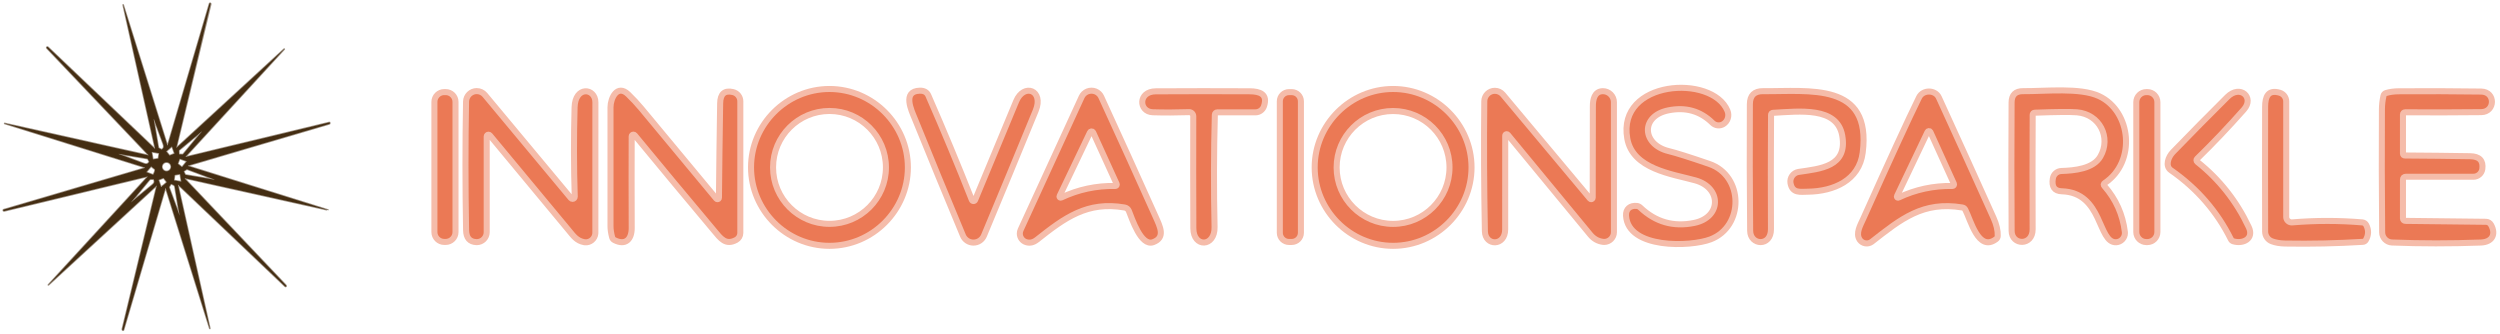
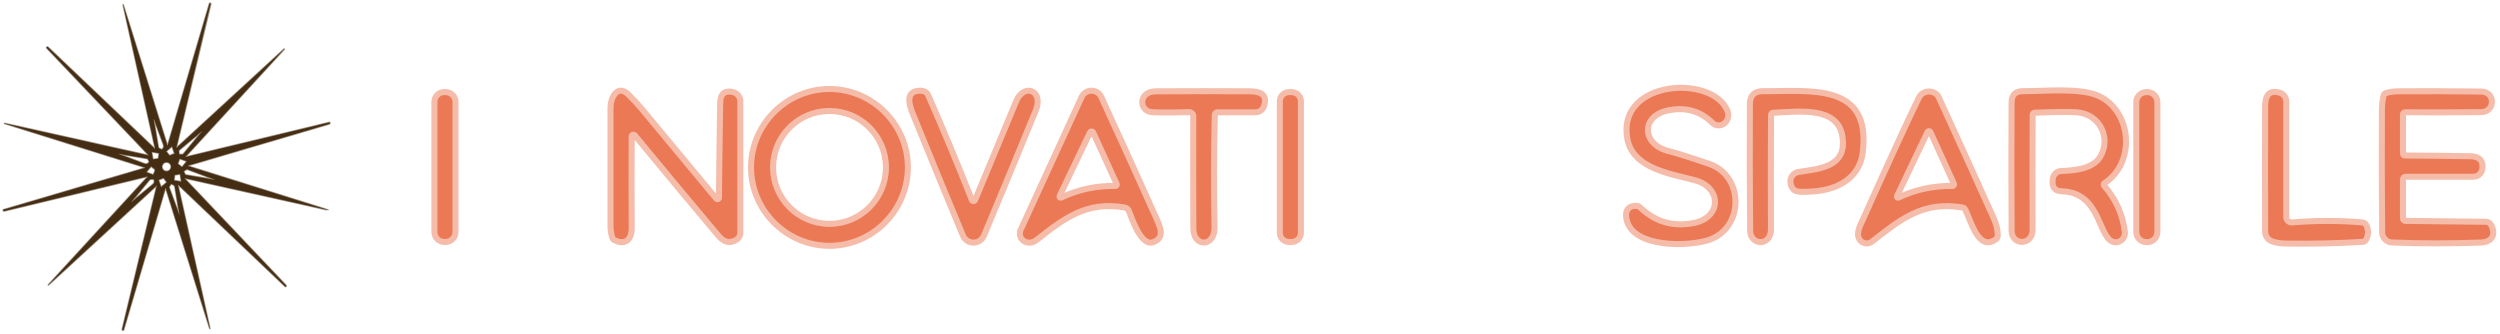
<svg xmlns="http://www.w3.org/2000/svg" width="100%" height="100%" viewBox="0 0 621 83" version="1.1" xml:space="preserve" style="fill-rule:evenodd;clip-rule:evenodd;">
  <g transform="matrix(1,0,0,1,-414.603,-207.846)">
    <g>
      <g id="Sparkle" transform="matrix(0.194,0,0,0.194,408.316,202.115)">
        <path d="M222.25,228.47L38.34,187.48C38.327,187.48 38.32,187.483 38.32,187.49C38.293,187.583 38.3,187.667 38.34,187.74C38.38,187.807 38.46,187.853 38.58,187.88C39.213,188.033 39.84,188.207 40.46,188.4C99.727,206.913 158.577,225.327 217.01,243.64C218.397,244.073 218.39,244.497 216.99,244.91C156.03,262.863 96.503,280.417 38.41,297.57C38.377,297.577 38.087,297.643 37.54,297.77C36.827,297.923 36.477,298.27 36.49,298.81C36.507,299.352 36.957,299.789 37.5,299.789C37.581,299.789 37.661,299.779 37.74,299.76L221,255.53C221.667,255.37 221.767,255.543 221.3,256.05L94.31,394.28C94.19,394.407 94.217,394.457 94.39,394.43C94.523,394.41 94.633,394.34 94.72,394.22C94.847,394.067 94.923,393.977 94.95,393.95C140.983,351.65 187.003,309.363 233.01,267.09C233.038,267.061 233.077,267.045 233.117,267.045C233.199,267.045 233.267,267.113 233.267,267.195C233.267,267.21 233.265,267.226 233.26,267.24C218.52,328.42 203.773,389.593 189.02,450.76C188.827,451.573 189.013,452.12 189.58,452.4C189.689,452.456 189.809,452.485 189.931,452.485C190.272,452.485 190.575,452.258 190.67,451.93L244.15,270.61C244.323,270.023 244.5,270.023 244.68,270.61C263.427,330.27 282.177,390.087 300.93,450.06C300.963,450.167 301.04,450.21 301.16,450.19C301.187,450.19 301.197,450.173 301.19,450.14L260.21,266.32C260.199,266.279 260.199,266.237 260.21,266.197C260.245,266.07 260.383,265.996 260.515,266.032C260.554,266.043 260.59,266.063 260.62,266.09L397.49,396.26C397.87,396.62 398.25,396.623 398.63,396.27C399.063,395.863 398.963,395.327 398.33,394.66C356.29,350.32 313.32,305.037 269.42,258.81C268.573,257.917 268.75,257.603 269.95,257.87L450.59,298.13C453.183,298.703 453.21,298.593 450.67,297.8L273.28,242.18C273.14,242.135 273.045,242.004 273.045,241.857C273.045,241.706 273.145,241.572 273.29,241.53L454.13,188.2C454.543,188.073 454.75,187.793 454.75,187.36L454.75,186.81C454.75,186.343 454.523,186.167 454.07,186.28L270.45,230.53C270.426,230.535 270.401,230.538 270.376,230.538C270.184,230.538 270.026,230.38 270.026,230.188C270.026,230.104 270.056,230.023 270.11,229.96L396.44,92.44C396.487,92.393 396.49,92.353 396.45,92.32C396.43,92.307 396.41,92.293 396.39,92.28C396.33,92.26 396.247,92.297 396.14,92.39L258.95,218.41C258.263,219.037 258.03,218.9 258.25,218C273.303,155.58 287.94,94.74 302.16,35.48C302.307,34.887 302.303,34.427 302.15,34.1C302.015,33.813 301.725,33.628 301.408,33.628C301.044,33.628 300.721,33.87 300.62,34.22L247.12,215.61C247.107,215.653 247.084,215.692 247.052,215.725C246.949,215.831 246.78,215.836 246.678,215.736C246.645,215.705 246.622,215.664 246.61,215.62L190.19,35.77C190.137,35.603 190.087,35.54 190.04,35.58C189.993,35.613 189.98,35.67 190,35.75C203.533,96.377 217.183,157.513 230.95,219.16C231.17,220.14 230.913,220.283 230.18,219.59L93.71,89.84C93.535,89.665 93.297,89.567 93.05,89.567C92.538,89.567 92.117,89.988 92.117,90.5C92.117,90.747 92.215,90.985 92.39,91.16L222.52,227.99C222.96,228.45 222.87,228.61 222.25,228.47" style="fill:none;fill-rule:nonzero;stroke:rgb(162,150,137);stroke-width:2px;" />
        <path d="M235.81,219.24L239.03,220.96C239.277,221.087 239.513,221.07 239.74,220.91C242.67,218.8 242.44,216.68 241.22,213.44C237.333,203.047 233.48,192.693 229.66,182.38C229.623,182.284 229.53,182.22 229.427,182.22C229.29,182.22 229.177,182.333 229.177,182.47C229.177,182.483 229.178,182.497 229.18,182.51L235.22,218.43C235.276,218.775 235.495,219.076 235.81,219.24" style="fill:none;fill-rule:nonzero;stroke:rgb(162,150,137);stroke-width:2px;" />
        <path d="M267.05,226.86L290.69,198.26C290.726,198.224 290.746,198.176 290.746,198.125C290.746,198.02 290.66,197.934 290.555,197.934C290.504,197.934 290.456,197.954 290.42,197.99L261.84,221.71C261.567,221.943 261.437,222.237 261.45,222.59L261.62,226.68C261.633,227.033 261.817,227.213 262.17,227.22L266.05,227.31C266.457,227.323 266.79,227.173 267.05,226.86" style="fill:none;fill-rule:nonzero;stroke:rgb(162,150,137);stroke-width:2px;" />
        <path d="M249.32,228.57C249.423,228.703 249.603,228.752 249.76,228.69L255.65,226.35C255.845,226.276 255.944,226.055 255.87,225.86L252.82,217.42C252.767,217.268 252.622,217.165 252.461,217.165C252.369,217.165 252.279,217.199 252.21,217.26L245.41,223.12C245.253,223.253 245.23,223.49 245.36,223.65L249.32,228.57" style="fill:none;fill-rule:nonzero;stroke:rgb(162,150,137);stroke-width:2px;" />
        <path d="M236.18,226.03C236.211,225.86 236.099,225.695 235.93,225.66L227.01,224.02C226.989,224.016 226.967,224.013 226.945,224.013C226.769,224.013 226.625,224.158 226.625,224.333C226.625,224.352 226.627,224.371 226.63,224.39L228.13,233.35C228.156,233.522 228.317,233.644 228.49,233.62L234.94,232.7C235.083,232.684 235.198,232.572 235.22,232.43L236.18,226.03" style="fill:none;fill-rule:nonzero;stroke:rgb(162,150,137);stroke-width:2px;" />
        <path d="M220.89,232.61L184.5,226.52C184.487,226.516 184.474,226.515 184.46,226.515C184.377,226.515 184.31,226.582 184.31,226.665C184.31,226.732 184.355,226.792 184.42,226.81C195.28,230.857 206.17,234.94 217.09,239.06C219.91,240.12 221.78,239.5 223.37,237.07C223.537,236.803 223.547,236.53 223.4,236.25L221.83,233.29C221.64,232.931 221.293,232.679 220.89,232.61" style="fill:none;fill-rule:nonzero;stroke:rgb(162,150,137);stroke-width:2px;" />
        <path d="M262.78,232.79C262.741,232.775 262.7,232.768 262.659,232.768C262.517,232.768 262.389,232.857 262.34,232.99L260.06,239.05C260.009,239.185 260.05,239.338 260.16,239.43L265.21,243.44C265.354,243.552 265.563,243.53 265.68,243.39L271.36,236.42C271.407,236.36 271.433,236.286 271.433,236.209C271.433,236.067 271.344,235.939 271.21,235.89L262.78,232.79" style="fill:none;fill-rule:nonzero;stroke:rgb(162,150,137);stroke-width:2px;" />
        <path d="M251.52,243.07C251.52,239.844 248.866,237.19 245.64,237.19C242.414,237.19 239.76,239.844 239.76,243.07C239.76,246.296 242.414,248.95 245.64,248.95C248.866,248.95 251.52,246.296 251.52,243.07" style="fill:none;fill-rule:nonzero;stroke:rgb(162,150,137);stroke-width:2px;" />
        <path d="M230.25,245.93C228.57,244.75 227.65,243.88 226.29,242.76C226.043,242.553 225.817,242.577 225.61,242.83L220.02,249.48C219.72,249.833 219.787,250.09 220.22,250.25L228.22,253.27C228.453,253.36 228.72,253.249 228.82,253.02C229.56,251.39 232.06,247.2 230.25,245.93" style="fill:none;fill-rule:nonzero;stroke:rgb(162,150,137);stroke-width:2px;" />
        <path d="M270.31,253.52L306.83,259.66C306.845,259.664 306.86,259.666 306.875,259.666C306.969,259.666 307.046,259.589 307.046,259.495C307.046,259.418 306.994,259.35 306.92,259.33L272.1,246.32C271.827,246.22 271.57,246.25 271.33,246.41L268.02,248.54C267.64,248.787 267.553,249.113 267.76,249.52L269.44,252.88C269.62,253.24 269.91,253.453 270.31,253.52" style="fill:none;fill-rule:nonzero;stroke:rgb(162,150,137);stroke-width:2px;" />
        <path d="M255.16,260.12C255.13,260.333 255.278,260.534 255.49,260.57L264.12,262.11C264.145,262.115 264.17,262.117 264.196,262.117C264.415,262.117 264.596,261.937 264.596,261.717C264.596,261.695 264.594,261.672 264.59,261.65L263.14,252.77C263.108,252.577 262.94,252.435 262.745,252.435C262.723,252.435 262.702,252.436 262.68,252.44L256.33,253.53C256.158,253.559 256.024,253.697 256,253.87L255.16,260.12" style="fill:none;fill-rule:nonzero;stroke:rgb(162,150,137);stroke-width:2px;" />
        <path d="M239.56,268.31C241.62,266.783 243.647,265.107 245.64,263.28C245.916,263.029 245.951,262.6 245.72,262.3L242.21,257.81C241.963,257.503 241.657,257.423 241.29,257.57L235.87,259.69C235.51,259.83 235.393,260.083 235.52,260.45L238.41,268.61C238.557,269.03 238.823,269.13 239.21,268.91C239.423,268.79 239.54,268.59 239.56,268.31" style="fill:none;fill-rule:nonzero;stroke:rgb(162,150,137);stroke-width:2px;" />
        <path d="M228.76,259.01C224.14,259.08 225.07,258.3 222.12,261.86C214.793,270.667 207.53,279.493 200.33,288.34C200.317,288.357 200.31,288.378 200.31,288.4C200.31,288.455 200.355,288.5 200.41,288.5C200.432,288.5 200.453,288.493 200.47,288.48C209.463,280.893 218.537,273.393 227.69,265.98C230.11,264.02 230.68,262.25 229.41,259.42C229.283,259.14 229.067,259.003 228.76,259.01" style="fill:none;fill-rule:nonzero;stroke:rgb(162,150,137);stroke-width:2px;" />
        <path d="M256.23,268.31C255.95,266.63 253.29,265.7 251.88,265.1C251.56,264.967 251.307,265.05 251.12,265.35L249.04,268.7C248.871,268.971 248.837,269.304 248.95,269.6L262.2,305.24C262.214,305.265 262.241,305.281 262.27,305.281C262.314,305.281 262.35,305.245 262.35,305.201C262.35,305.201 262.35,305.2 262.35,305.2C260.297,292.873 258.257,280.577 256.23,268.31" style="fill:none;fill-rule:nonzero;stroke:rgb(162,150,137);stroke-width:2px;" />
        <path d="M222.52,227.99L92.39,91.16C92.215,90.985 92.117,90.747 92.117,90.5C92.117,89.988 92.538,89.567 93.05,89.567C93.297,89.567 93.535,89.665 93.71,89.84L230.18,219.59C230.913,220.283 231.17,220.14 230.95,219.16C217.183,157.513 203.533,96.377 190,35.75C189.98,35.67 189.993,35.613 190.04,35.58C190.087,35.54 190.137,35.603 190.19,35.77L246.61,215.62C246.622,215.664 246.645,215.705 246.678,215.736C246.78,215.836 246.949,215.831 247.052,215.725C247.084,215.692 247.107,215.653 247.12,215.61L300.62,34.22C300.721,33.87 301.044,33.628 301.408,33.628C301.725,33.628 302.015,33.813 302.15,34.1C302.303,34.427 302.297,33.507 302.15,34.1C287.93,93.36 273.303,155.58 258.25,218C258.03,218.9 258.263,219.037 258.95,218.41L396.14,92.39C396.247,92.297 396.33,92.26 396.39,92.28C396.41,92.293 396.43,92.307 396.45,92.32C396.49,92.353 396.487,92.393 396.44,92.44L270.11,229.96C270.056,230.023 270.026,230.104 270.026,230.188C270.026,230.38 270.184,230.538 270.376,230.538C270.401,230.538 270.426,230.535 270.45,230.53L454.07,186.28C454.523,186.167 454.75,186.343 454.75,186.81L454.75,187.36C454.75,187.793 454.543,188.073 454.13,188.2L273.29,241.53C273.145,241.572 273.045,241.706 273.045,241.857C273.045,242.004 273.14,242.135 273.28,242.18L450.67,297.8C453.21,298.593 453.183,298.703 450.59,298.13L269.95,257.87C268.75,257.603 268.573,257.917 269.42,258.81C313.32,305.037 356.29,350.32 398.33,394.66C398.963,395.327 399.063,395.863 398.63,396.27C398.25,396.623 397.87,396.62 397.49,396.26L260.62,266.09C260.59,266.063 260.554,266.043 260.515,266.032C260.383,265.996 260.245,266.07 260.21,266.197C260.199,266.237 260.199,266.279 260.21,266.32L301.19,450.14C301.197,450.173 301.187,450.19 301.16,450.19C301.04,450.21 300.963,450.167 300.93,450.06C282.177,390.087 263.427,330.27 244.68,270.61C244.5,270.023 244.323,270.023 244.15,270.61L190.67,451.93C190.575,452.258 190.272,452.485 189.931,452.485C189.809,452.485 189.689,452.456 189.58,452.4C189.013,452.12 188.827,451.573 189.02,450.76C203.773,389.593 218.52,328.42 233.26,267.24C233.265,267.226 233.267,267.21 233.267,267.195C233.267,267.113 233.199,267.045 233.117,267.045C233.077,267.045 233.038,267.061 233.01,267.09C187.003,309.363 140.983,351.65 94.95,393.95C94.923,393.977 94.847,394.067 94.72,394.22C94.633,394.34 94.523,394.41 94.39,394.43C94.217,394.457 94.19,394.407 94.31,394.28L221.3,256.05C221.767,255.543 221.667,255.37 221,255.53L37.74,299.76C37.661,299.779 37.581,299.789 37.5,299.789C36.957,299.789 36.507,299.352 36.49,298.81C36.477,298.27 36.827,297.923 37.54,297.77C38.087,297.643 38.377,297.577 38.41,297.57C96.503,280.417 156.03,262.863 216.99,244.91C218.39,244.497 218.397,244.073 217.01,243.64C158.577,225.327 99.727,206.913 40.46,188.4C39.84,188.207 39.213,188.033 38.58,187.88C38.46,187.853 38.38,187.807 38.34,187.74C38.3,187.667 38.293,187.583 38.32,187.49C38.32,187.483 38.327,187.48 38.34,187.48L222.25,228.47C222.87,228.61 222.96,228.45 222.52,227.99ZM235.81,219.24L239.03,220.96C239.277,221.087 239.513,221.07 239.74,220.91C242.67,218.8 242.44,216.68 241.22,213.44C237.333,203.047 233.48,192.693 229.66,182.38C229.623,182.284 229.53,182.22 229.427,182.22C229.29,182.22 229.177,182.333 229.177,182.47C229.177,182.483 229.178,182.497 229.18,182.51L235.22,218.43C235.276,218.775 235.495,219.076 235.81,219.24ZM267.05,226.86L290.69,198.26C290.726,198.224 290.746,198.176 290.746,198.125C290.746,198.02 290.66,197.934 290.555,197.934C290.504,197.934 290.456,197.954 290.42,197.99L261.84,221.71C261.567,221.943 261.437,222.237 261.45,222.59L261.62,226.68C261.633,227.033 261.817,227.213 262.17,227.22L266.05,227.31C266.457,227.323 266.79,227.173 267.05,226.86ZM249.32,228.57C249.423,228.703 249.603,228.752 249.76,228.69L255.65,226.35C255.845,226.276 255.944,226.055 255.87,225.86L252.82,217.42C252.767,217.268 252.622,217.165 252.461,217.165C252.369,217.165 252.279,217.199 252.21,217.26L245.41,223.12C245.253,223.253 245.23,223.49 245.36,223.65L249.32,228.57ZM236.18,226.03C236.211,225.86 236.099,225.695 235.93,225.66L227.01,224.02C226.989,224.016 226.967,224.013 226.945,224.013C226.769,224.013 226.625,224.158 226.625,224.333C226.625,224.352 226.627,224.371 226.63,224.39L228.13,233.35C228.156,233.522 228.317,233.644 228.49,233.62L234.94,232.7C235.083,232.684 235.198,232.572 235.22,232.43L236.18,226.03ZM220.89,232.61L184.5,226.52C184.487,226.516 184.474,226.515 184.46,226.515C184.377,226.515 184.31,226.582 184.31,226.665C184.31,226.732 184.355,226.792 184.42,226.81C195.28,230.857 206.17,234.94 217.09,239.06C219.91,240.12 221.78,239.5 223.37,237.07C223.537,236.803 223.547,236.53 223.4,236.25L221.83,233.29C221.64,232.931 221.293,232.679 220.89,232.61ZM262.78,232.79C262.741,232.775 262.7,232.768 262.659,232.768C262.517,232.768 262.389,232.857 262.34,232.99L260.06,239.05C260.009,239.185 260.05,239.338 260.16,239.43L265.21,243.44C265.354,243.552 265.563,243.53 265.68,243.39L271.36,236.42C271.407,236.36 271.433,236.286 271.433,236.209C271.433,236.067 271.344,235.939 271.21,235.89L262.78,232.79ZM251.52,243.07C251.52,239.844 248.866,237.19 245.64,237.19C242.414,237.19 239.76,239.844 239.76,243.07C239.76,246.296 242.414,248.95 245.64,248.95C248.866,248.95 251.52,246.296 251.52,243.07ZM230.25,245.93C228.57,244.75 227.65,243.88 226.29,242.76C226.043,242.553 225.817,242.577 225.61,242.83L220.02,249.48C219.72,249.833 219.787,250.09 220.22,250.25L228.22,253.27C228.453,253.36 228.72,253.249 228.82,253.02C229.56,251.39 232.06,247.2 230.25,245.93ZM270.31,253.52L306.83,259.66C306.845,259.664 306.86,259.666 306.875,259.666C306.969,259.666 307.046,259.589 307.046,259.495C307.046,259.418 306.994,259.35 306.92,259.33L272.1,246.32C271.827,246.22 271.57,246.25 271.33,246.41L268.02,248.54C267.64,248.787 267.553,249.113 267.76,249.52L269.44,252.88C269.62,253.24 269.91,253.453 270.31,253.52ZM255.16,260.12C255.13,260.333 255.278,260.534 255.49,260.57L264.12,262.11C264.145,262.115 264.17,262.117 264.196,262.117C264.415,262.117 264.596,261.937 264.596,261.717C264.596,261.695 264.594,261.672 264.59,261.65L263.14,252.77C263.108,252.577 262.94,252.435 262.745,252.435C262.723,252.435 262.702,252.436 262.68,252.44L256.33,253.53C256.158,253.559 256.024,253.697 256,253.87L255.16,260.12ZM239.56,268.31C241.62,266.783 243.647,265.107 245.64,263.28C245.916,263.029 245.951,262.6 245.72,262.3L242.21,257.81C241.963,257.503 241.657,257.423 241.29,257.57L235.87,259.69C235.51,259.83 235.393,260.083 235.52,260.45L238.41,268.61C238.557,269.03 238.823,269.13 239.21,268.91C239.423,268.79 239.54,268.59 239.56,268.31ZM228.76,259.01C224.14,259.08 225.07,258.3 222.12,261.86C214.793,270.667 207.53,279.493 200.33,288.34C200.317,288.357 200.31,288.378 200.31,288.4C200.31,288.455 200.355,288.5 200.41,288.5C200.432,288.5 200.453,288.493 200.47,288.48C209.463,280.893 218.537,273.393 227.69,265.98C230.11,264.02 230.68,262.25 229.41,259.42C229.283,259.14 229.067,259.003 228.76,259.01ZM256.23,268.31C255.95,266.63 253.29,265.7 251.88,265.1C251.56,264.967 251.307,265.05 251.12,265.35L249.04,268.7C248.871,268.971 248.837,269.304 248.95,269.6L262.2,305.24C262.214,305.265 262.241,305.281 262.27,305.281C262.314,305.281 262.35,305.245 262.35,305.201C262.35,305.201 262.35,305.2 262.35,305.2C260.297,292.873 258.257,280.577 256.23,268.31Z" style="fill:rgb(68,45,18);fill-rule:nonzero;" />
      </g>
      <g id="InnovationSparkle">
        <path d="M839.53,267.29C834.53,269.21 819.03,269.71 818.51,261.44C818.4,259.74 819.56,258.83 821.19,259C821.508,259.033 821.807,259.17 822.04,259.39C825.84,263.01 830.323,264.283 835.49,263.21C842.25,261.8 842.28,254.47 835.73,252.65C829.93,251.05 820.16,249.84 818.82,242.26C816.24,227.71 839.93,226.25 843.7,235.35C844.21,236.59 843.79,237.99 842.68,238.67C841.813,239.199 840.69,239.071 839.97,238.36C836.977,235.42 833.323,234.387 829.01,235.26C822.05,236.67 822.43,243.76 829.11,245.38C830.903,245.813 834.26,246.873 839.18,248.56C847.78,251.51 847.85,264.09 839.53,267.29Z" style="fill:rgb(235,121,85);fill-rule:nonzero;stroke:rgb(245,188,170);stroke-width:1.5px;stroke-linejoin:round;stroke-miterlimit:2;" />
-         <path d="M557.37,256.7C557.13,249.327 557.117,241.927 557.33,234.5C557.48,229.13 562.49,229.69 562.5,233.25C562.507,244.237 562.503,255.043 562.49,265.67C562.49,265.741 562.487,265.812 562.48,265.883C562.362,267.178 561.204,268.147 559.915,268.03C559.843,268.023 559.771,268.013 559.7,268C557.84,267.65 557.03,266.45 555.87,265.05C549.31,257.157 542.78,249.293 536.28,241.46C536.196,241.358 536.072,241.299 535.94,241.299C535.699,241.299 535.5,241.498 535.5,241.739C535.5,241.74 535.5,241.74 535.5,241.74L535.5,265.53C535.5,265.531 535.5,265.532 535.5,265.532C535.5,266.882 534.39,267.992 533.04,267.992C533.003,267.992 532.967,267.992 532.93,267.99C531.27,267.917 530.42,266.94 530.38,265.06C530.18,254.14 530.177,243.477 530.37,233.07C530.399,231.636 531.586,230.473 533.019,230.473C533.803,230.473 534.547,230.82 535.05,231.42L556.42,257.06C556.523,257.18 556.672,257.249 556.83,257.249C557.126,257.249 557.37,257.005 557.37,256.709C557.37,256.706 557.37,256.703 557.37,256.7Z" style="fill:rgb(235,121,85);fill-rule:nonzero;stroke:rgb(245,188,170);stroke-width:1.5px;stroke-linejoin:round;stroke-miterlimit:2;" />
        <path d="M593.19,256.97C593.263,249.217 593.363,241.397 593.49,233.51C593.523,231.15 594.59,230.22 596.69,230.72C597.748,230.97 598.501,231.923 598.5,233.01L598.5,265.71C598.499,266.436 598.099,267.105 597.46,267.45C594.85,268.86 593.59,267.05 592.04,265.2C585.38,257.273 578.79,249.353 572.27,241.44C572.188,241.342 572.067,241.286 571.94,241.286C571.706,241.286 571.513,241.476 571.51,241.71C571.483,249.263 571.487,256.86 571.52,264.5C571.53,267.29 569.99,268.9 567.23,267.49C566.937,267.343 566.747,267.11 566.66,266.79C566.387,265.77 566.25,264.84 566.25,264L566.25,234.5C566.25,232.17 567.96,228.71 570.63,231.26C571.803,232.387 572.907,233.57 573.94,234.81C580.127,242.29 586.327,249.75 592.54,257.19C592.574,257.231 592.617,257.264 592.666,257.288C592.849,257.376 593.07,257.302 593.155,257.124C593.178,257.076 593.19,257.023 593.19,256.97Z" style="fill:rgb(235,121,85);fill-rule:nonzero;stroke:rgb(245,188,170);stroke-width:1.5px;stroke-linejoin:round;stroke-miterlimit:2;" />
        <path d="M656.01,257.51C656.078,257.675 656.239,257.783 656.417,257.783C656.591,257.783 656.75,257.68 656.82,257.52C660.2,249.393 663.6,241.217 667.02,232.99C668.92,228.43 673.96,230.23 671.87,235.34C667.537,245.9 663.253,256.243 659.02,266.37C658.58,267.42 657.548,268.106 656.41,268.106C655.272,268.106 654.24,267.42 653.8,266.37C649.78,256.757 645.783,247.053 641.81,237.26C641.01,235.3 638.68,230.49 643.07,230.37C644.13,230.343 644.84,230.737 645.2,231.55C648.987,240.203 652.59,248.857 656.01,257.51Z" style="fill:rgb(235,121,85);fill-rule:nonzero;stroke:rgb(245,188,170);stroke-width:1.5px;stroke-linejoin:round;stroke-miterlimit:2;" />
        <path d="M716.37,236.35C716.11,245.643 716.087,254.94 716.3,264.24C716.42,269.23 711.04,269.42 711.03,264.55C710.99,255.203 710.983,245.927 711.01,236.72C711.01,236.72 711.01,236.72 711.01,236.72C711.01,236.16 710.55,235.7 709.99,235.7C709.98,235.7 709.97,235.7 709.96,235.7C706.8,235.807 703.797,235.817 700.95,235.73C697.44,235.62 697.24,230.55 701.71,230.53C709.49,230.483 717.27,230.48 725.05,230.52C727.51,230.54 729.6,231.21 728.57,234.24C728.259,235.141 727.409,235.75 726.46,235.75L716.99,235.75C716.657,235.75 716.381,236.017 716.37,236.35Z" style="fill:rgb(235,121,85);fill-rule:nonzero;stroke:rgb(245,188,170);stroke-width:1.5px;stroke-linejoin:round;stroke-miterlimit:2;" />
-         <path d="M810.23,256.94C810.263,249.46 810.277,241.91 810.27,234.29C810.26,232.54 810.68,230.62 812.6,230.5C812.657,230.496 812.713,230.495 812.77,230.495C814.266,230.495 815.497,231.724 815.5,233.22L815.5,265.53C815.5,265.53 815.5,265.531 815.5,265.531C815.5,266.853 814.412,267.941 813.09,267.941C812.983,267.941 812.876,267.934 812.77,267.92C811.51,267.753 810.457,267.153 809.61,266.12C802.777,257.807 795.953,249.537 789.14,241.31C789.072,241.225 788.969,241.176 788.86,241.176C788.662,241.176 788.5,241.339 788.5,241.536C788.5,241.538 788.5,241.539 788.5,241.54C788.5,249.24 788.497,257.003 788.49,264.83C788.49,269.06 783.53,268.98 783.45,265.31C783.23,254.29 783.18,243.517 783.3,232.99C783.317,231.564 784.494,230.4 785.92,230.4C786.696,230.4 787.432,230.745 787.93,231.34L809.57,257.19C809.605,257.233 809.649,257.267 809.699,257.29C809.884,257.375 810.107,257.289 810.194,257.1C810.217,257.05 810.23,256.995 810.23,256.94Z" style="fill:rgb(235,121,85);fill-rule:nonzero;stroke:rgb(245,188,170);stroke-width:1.5px;stroke-linejoin:round;stroke-miterlimit:2;" />
        <path d="M854.51,264.79C854.53,269.16 849.38,268.81 849.34,265.18C849.233,254.647 849.21,244.16 849.27,233.72C849.283,231.547 850.38,230.47 852.56,230.49C863.99,230.6 879.53,228.15 877.3,245.75C876.43,252.69 870.03,255.37 863.75,255.46C861.77,255.49 859.85,255.9 859.37,253.38C859.366,253.362 859.363,253.344 859.36,253.325C859.141,252.027 860.033,250.777 861.336,250.557C861.351,250.555 861.365,250.552 861.38,250.55C866.77,249.75 873.6,249.27 872.21,241.5C870.92,234.32 861.67,235.51 855.04,235.87C854.7,235.89 854.53,236.073 854.53,236.42C854.47,245.907 854.463,255.363 854.51,264.79Z" style="fill:rgb(235,121,85);fill-rule:nonzero;stroke:rgb(245,188,170);stroke-width:1.5px;stroke-linejoin:round;stroke-miterlimit:2;" />
        <path d="M937.33,254.06C940.197,257.327 941.893,261.127 942.42,265.46C942.431,265.551 942.436,265.642 942.436,265.733C942.436,266.943 941.478,267.955 940.27,268.02C935.64,268.25 937.02,255.67 926.75,255.36C924.93,255.307 924.19,254.247 924.53,252.18C924.696,251.139 925.586,250.354 926.64,250.32C929.88,250.22 934.58,249.79 936.34,246.72C939.05,242.01 936.18,236.2 930.5,235.74C928.82,235.607 925.337,235.64 920.05,235.84C919.703,235.853 919.527,236.037 919.52,236.39C919.473,245.897 919.47,255.37 919.51,264.81C919.52,268.98 914.31,268.83 914.29,265.19C914.217,254.563 914.213,243.94 914.28,233.32C914.287,231.413 915.243,230.47 917.15,230.49C922.79,230.53 931.29,229.54 936,231.72C944.05,235.46 945.26,248.09 937.43,253.3C937.103,253.52 937.07,253.773 937.33,254.06Z" style="fill:rgb(235,121,85);fill-rule:nonzero;stroke:rgb(245,188,170);stroke-width:1.5px;stroke-linejoin:round;stroke-miterlimit:2;" />
-         <path d="M969.37,267.79C969.09,267.71 968.887,267.54 968.76,267.28C965.327,260.38 960.363,254.667 953.87,250.14C952.35,249.08 953.19,246.84 954.35,245.63C958.817,241.017 963.327,236.45 967.88,231.93C971.07,228.77 974.64,232.05 972.01,235.03C968.223,239.317 964.34,243.4 960.36,247.28C960.26,247.376 960.203,247.509 960.203,247.648C960.203,247.805 960.276,247.953 960.4,248.05C965.907,252.417 970.173,257.823 973.2,264.27C974.55,267.15 971.81,268.5 969.37,267.79Z" style="fill:rgb(235,121,85);fill-rule:nonzero;stroke:rgb(245,188,170);stroke-width:1.5px;stroke-linejoin:round;stroke-miterlimit:2;" />
        <path d="M1011.99,246.47C1017.4,246.503 1022.79,246.563 1028.17,246.65C1030.49,246.683 1031.5,247.743 1031.21,249.83C1031.06,250.927 1030.11,251.751 1029,251.75L1012.25,251.75C1011.75,251.75 1011.5,252 1011.5,252.5L1011.5,262.13C1011.5,262.444 1011.76,262.705 1012.07,262.71L1032.12,262.94C1032.64,262.945 1033.12,263.232 1033.37,263.69C1034.7,266.1 1033.62,267.98 1030.86,268.09C1023.33,268.37 1015.96,268.367 1008.76,268.08C1007.42,268.022 1006.34,266.91 1006.33,265.57C1006.23,255.043 1006.21,244.853 1006.27,235C1006.28,233.873 1006.41,232.753 1006.66,231.64C1006.73,231.318 1006.97,231.058 1007.28,230.96C1008.21,230.673 1009.28,230.527 1010.5,230.52C1017.31,230.473 1024.12,230.497 1030.93,230.59C1034.55,230.64 1034.43,235.67 1030.94,235.7C1024.61,235.767 1018.3,235.78 1012.03,235.74C1012.03,235.74 1012.03,235.74 1012.02,235.74C1011.74,235.737 1011.5,235.975 1011.5,236.265C1011.5,236.267 1011.5,236.268 1011.5,236.27L1011.5,245.98C1011.5,246.307 1011.66,246.47 1011.99,246.47Z" style="fill:rgb(235,121,85);fill-rule:nonzero;stroke:rgb(245,188,170);stroke-width:1.5px;stroke-linejoin:round;stroke-miterlimit:2;" />
        <path d="M527.75,233.16C527.75,231.813 526.657,230.72 525.31,230.72L524.95,230.72C523.603,230.72 522.51,231.813 522.51,233.16L522.51,265.5C522.51,266.847 523.603,267.94 524.95,267.94L525.31,267.94C526.657,267.94 527.75,266.847 527.75,265.5L527.75,233.16Z" style="fill:rgb(235,121,85);stroke:rgb(245,188,170);stroke-width:1.5px;stroke-linejoin:round;stroke-miterlimit:2;" />
        <path d="M737.75,233.01C737.75,231.752 736.728,230.73 735.47,230.73L734.79,230.73C733.532,230.73 732.51,231.752 732.51,233.01L732.51,265.67C732.51,266.928 733.532,267.95 734.79,267.95L735.47,267.95C736.728,267.95 737.75,266.928 737.75,265.67L737.75,233.01Z" style="fill:rgb(235,121,85);stroke:rgb(245,188,170);stroke-width:1.5px;stroke-linejoin:round;stroke-miterlimit:2;" />
        <path d="M950.5,233.22C950.5,231.84 949.38,230.72 948,230.72L947.76,230.72C946.38,230.72 945.26,231.84 945.26,233.22L945.26,265.48C945.26,266.86 946.38,267.98 947.76,267.98L948,267.98C949.38,267.98 950.5,266.86 950.5,265.48L950.5,233.22Z" style="fill:rgb(235,121,85);stroke:rgb(245,188,170);stroke-width:1.5px;stroke-linejoin:round;stroke-miterlimit:2;" />
        <path d="M978.91,267.77C977.924,267.392 977.267,266.44 977.26,265.38C977.233,255.073 977.233,244.737 977.26,234.37C977.27,231.9 977.97,230.02 980.91,230.89C981.85,231.175 982.498,232.047 982.5,233.03L982.5,261.73C982.5,261.732 982.5,261.734 982.5,261.735C982.5,262.481 983.114,263.095 983.86,263.095C983.9,263.095 983.94,263.094 983.98,263.09C989.787,262.603 995.597,262.603 1001.41,263.09C1001.82,263.127 1002.18,263.369 1002.37,263.73C1003.01,264.983 1002.98,266.22 1002.29,267.44C1002.12,267.74 1001.86,267.9 1001.51,267.92C995.077,268.313 988.66,268.453 982.26,268.34C980.947,268.313 979.83,268.123 978.91,267.77Z" style="fill:rgb(235,121,85);fill-rule:nonzero;stroke:rgb(245,188,170);stroke-width:1.5px;stroke-linejoin:round;stroke-miterlimit:2;" />
        <path d="M640.12,249.43C640.12,260.116 631.326,268.91 620.64,268.91C609.954,268.91 601.16,260.116 601.16,249.43C601.16,238.744 609.954,229.95 620.64,229.95C631.326,229.95 640.12,238.744 640.12,249.43ZM606.63,249.43C606.63,257.168 612.912,263.45 620.65,263.45C628.388,263.45 634.67,257.168 634.67,249.43C634.67,241.692 628.388,235.41 620.65,235.41C612.912,235.41 606.63,241.692 606.63,249.43Z" style="fill:rgb(235,121,85);fill-rule:nonzero;stroke:rgb(245,188,170);stroke-width:1.5px;stroke-linejoin:round;stroke-miterlimit:2;" />
-         <path d="M780.13,249.43C780.13,260.116 771.336,268.91 760.65,268.91C749.964,268.91 741.17,260.116 741.17,249.43C741.17,238.744 749.964,229.95 760.65,229.95C771.336,229.95 780.13,238.744 780.13,249.43ZM746.62,249.44C746.62,257.178 752.902,263.46 760.64,263.46C768.378,263.46 774.66,257.178 774.66,249.44C774.66,241.702 768.378,235.42 760.64,235.42C752.902,235.42 746.62,241.702 746.62,249.44Z" style="fill:rgb(235,121,85);fill-rule:nonzero;stroke:rgb(245,188,170);stroke-width:1.5px;stroke-linejoin:round;stroke-miterlimit:2;" />
        <path d="M669.51,268C668.571,267.717 667.924,266.846 667.924,265.865C667.924,265.542 667.995,265.223 668.13,264.93L683.29,231.92C683.423,231.633 683.607,231.371 683.831,231.147C684.873,230.109 686.58,230.109 687.614,231.147C687.837,231.37 688.019,231.632 688.15,231.92C692.703,241.833 697.203,251.743 701.65,261.65C702.77,264.16 704.17,266.85 701.06,268C698.02,269.12 695.8,262.15 695,260.21C694.82,259.781 694.431,259.471 693.97,259.39C684.65,257.78 679.08,261.94 672.17,267.4C671.303,268.08 670.417,268.28 669.51,268ZM685.36,240.73L677.81,256.53C677.789,256.571 677.778,256.616 677.778,256.662C677.778,256.821 677.909,256.952 678.068,256.952C678.114,256.952 678.159,256.941 678.2,256.92C682.44,254.913 686.927,253.953 691.66,254.04C691.852,254.04 692.009,253.882 692.009,253.69C692.009,253.642 691.999,253.594 691.98,253.55L686.14,240.74C686.071,240.586 685.917,240.486 685.748,240.486C685.583,240.486 685.431,240.581 685.36,240.73Z" style="fill:rgb(235,121,85);fill-rule:nonzero;stroke:rgb(245,188,170);stroke-width:1.5px;stroke-linejoin:round;stroke-miterlimit:2;" />
        <path d="M876.53,267.36C875.5,265.76 876.73,263.75 877.44,262.16C883.973,247.58 888.59,237.543 891.29,232.05C892.25,230.07 895.32,230.12 896.21,232.05C900.777,241.997 905.303,251.963 909.79,261.95C910.537,263.61 910.887,265.107 910.84,266.44C910.827,266.793 910.677,267.073 910.39,267.28C906.02,270.49 904.13,262.49 902.78,259.93C902.62,259.617 902.367,259.433 902.02,259.38C892.26,257.77 886.8,262.24 879.58,267.88C879.556,267.899 879.532,267.917 879.507,267.934C878.567,268.6 877.248,268.378 876.585,267.442C876.566,267.415 876.548,267.388 876.53,267.36ZM893.4,240.63L885.82,256.54C885.797,256.581 885.786,256.627 885.786,256.674C885.786,256.828 885.912,256.954 886.066,256.954C886.113,256.954 886.159,256.943 886.2,256.92C890.42,254.92 894.883,253.96 899.59,254.04L899.594,254.04C899.808,254.04 899.984,253.864 899.984,253.65C899.984,253.595 899.973,253.54 899.95,253.49L894.11,240.64C894.048,240.498 893.907,240.406 893.753,240.406C893.602,240.406 893.464,240.494 893.4,240.63Z" style="fill:rgb(235,121,85);fill-rule:nonzero;stroke:rgb(245,188,170);stroke-width:1.5px;stroke-linejoin:round;stroke-miterlimit:2;" />
      </g>
    </g>
  </g>
</svg>